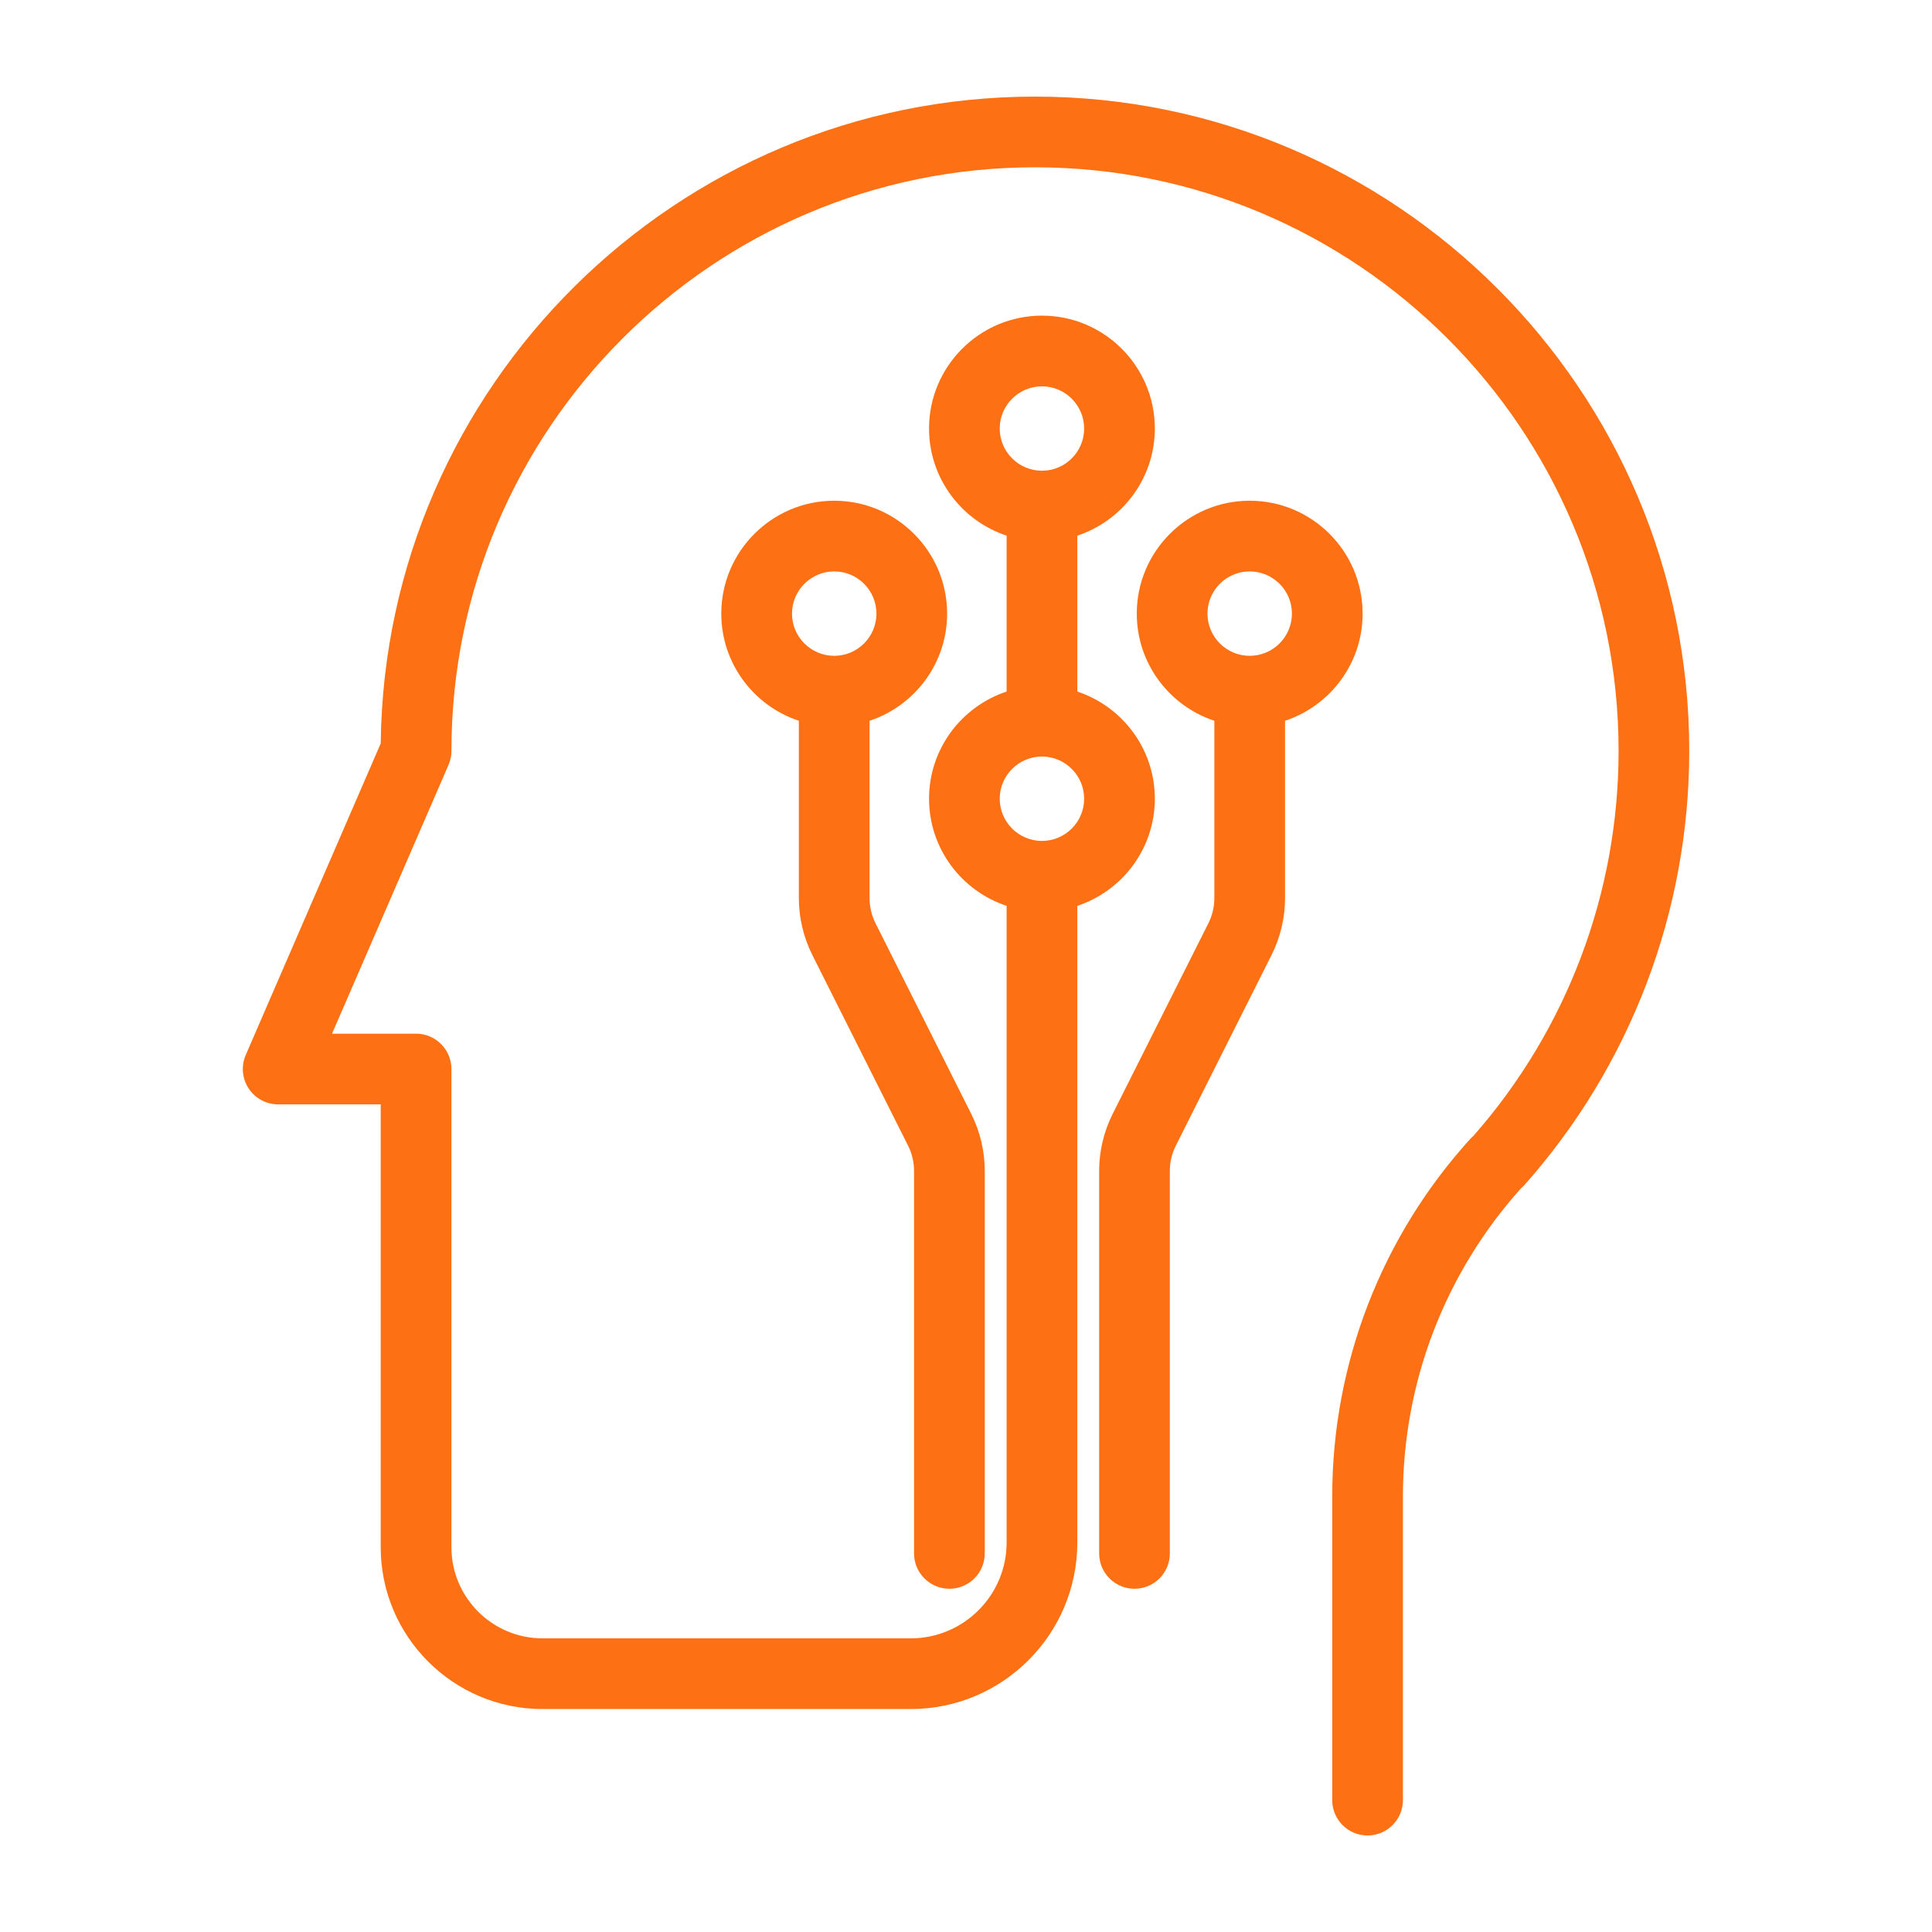
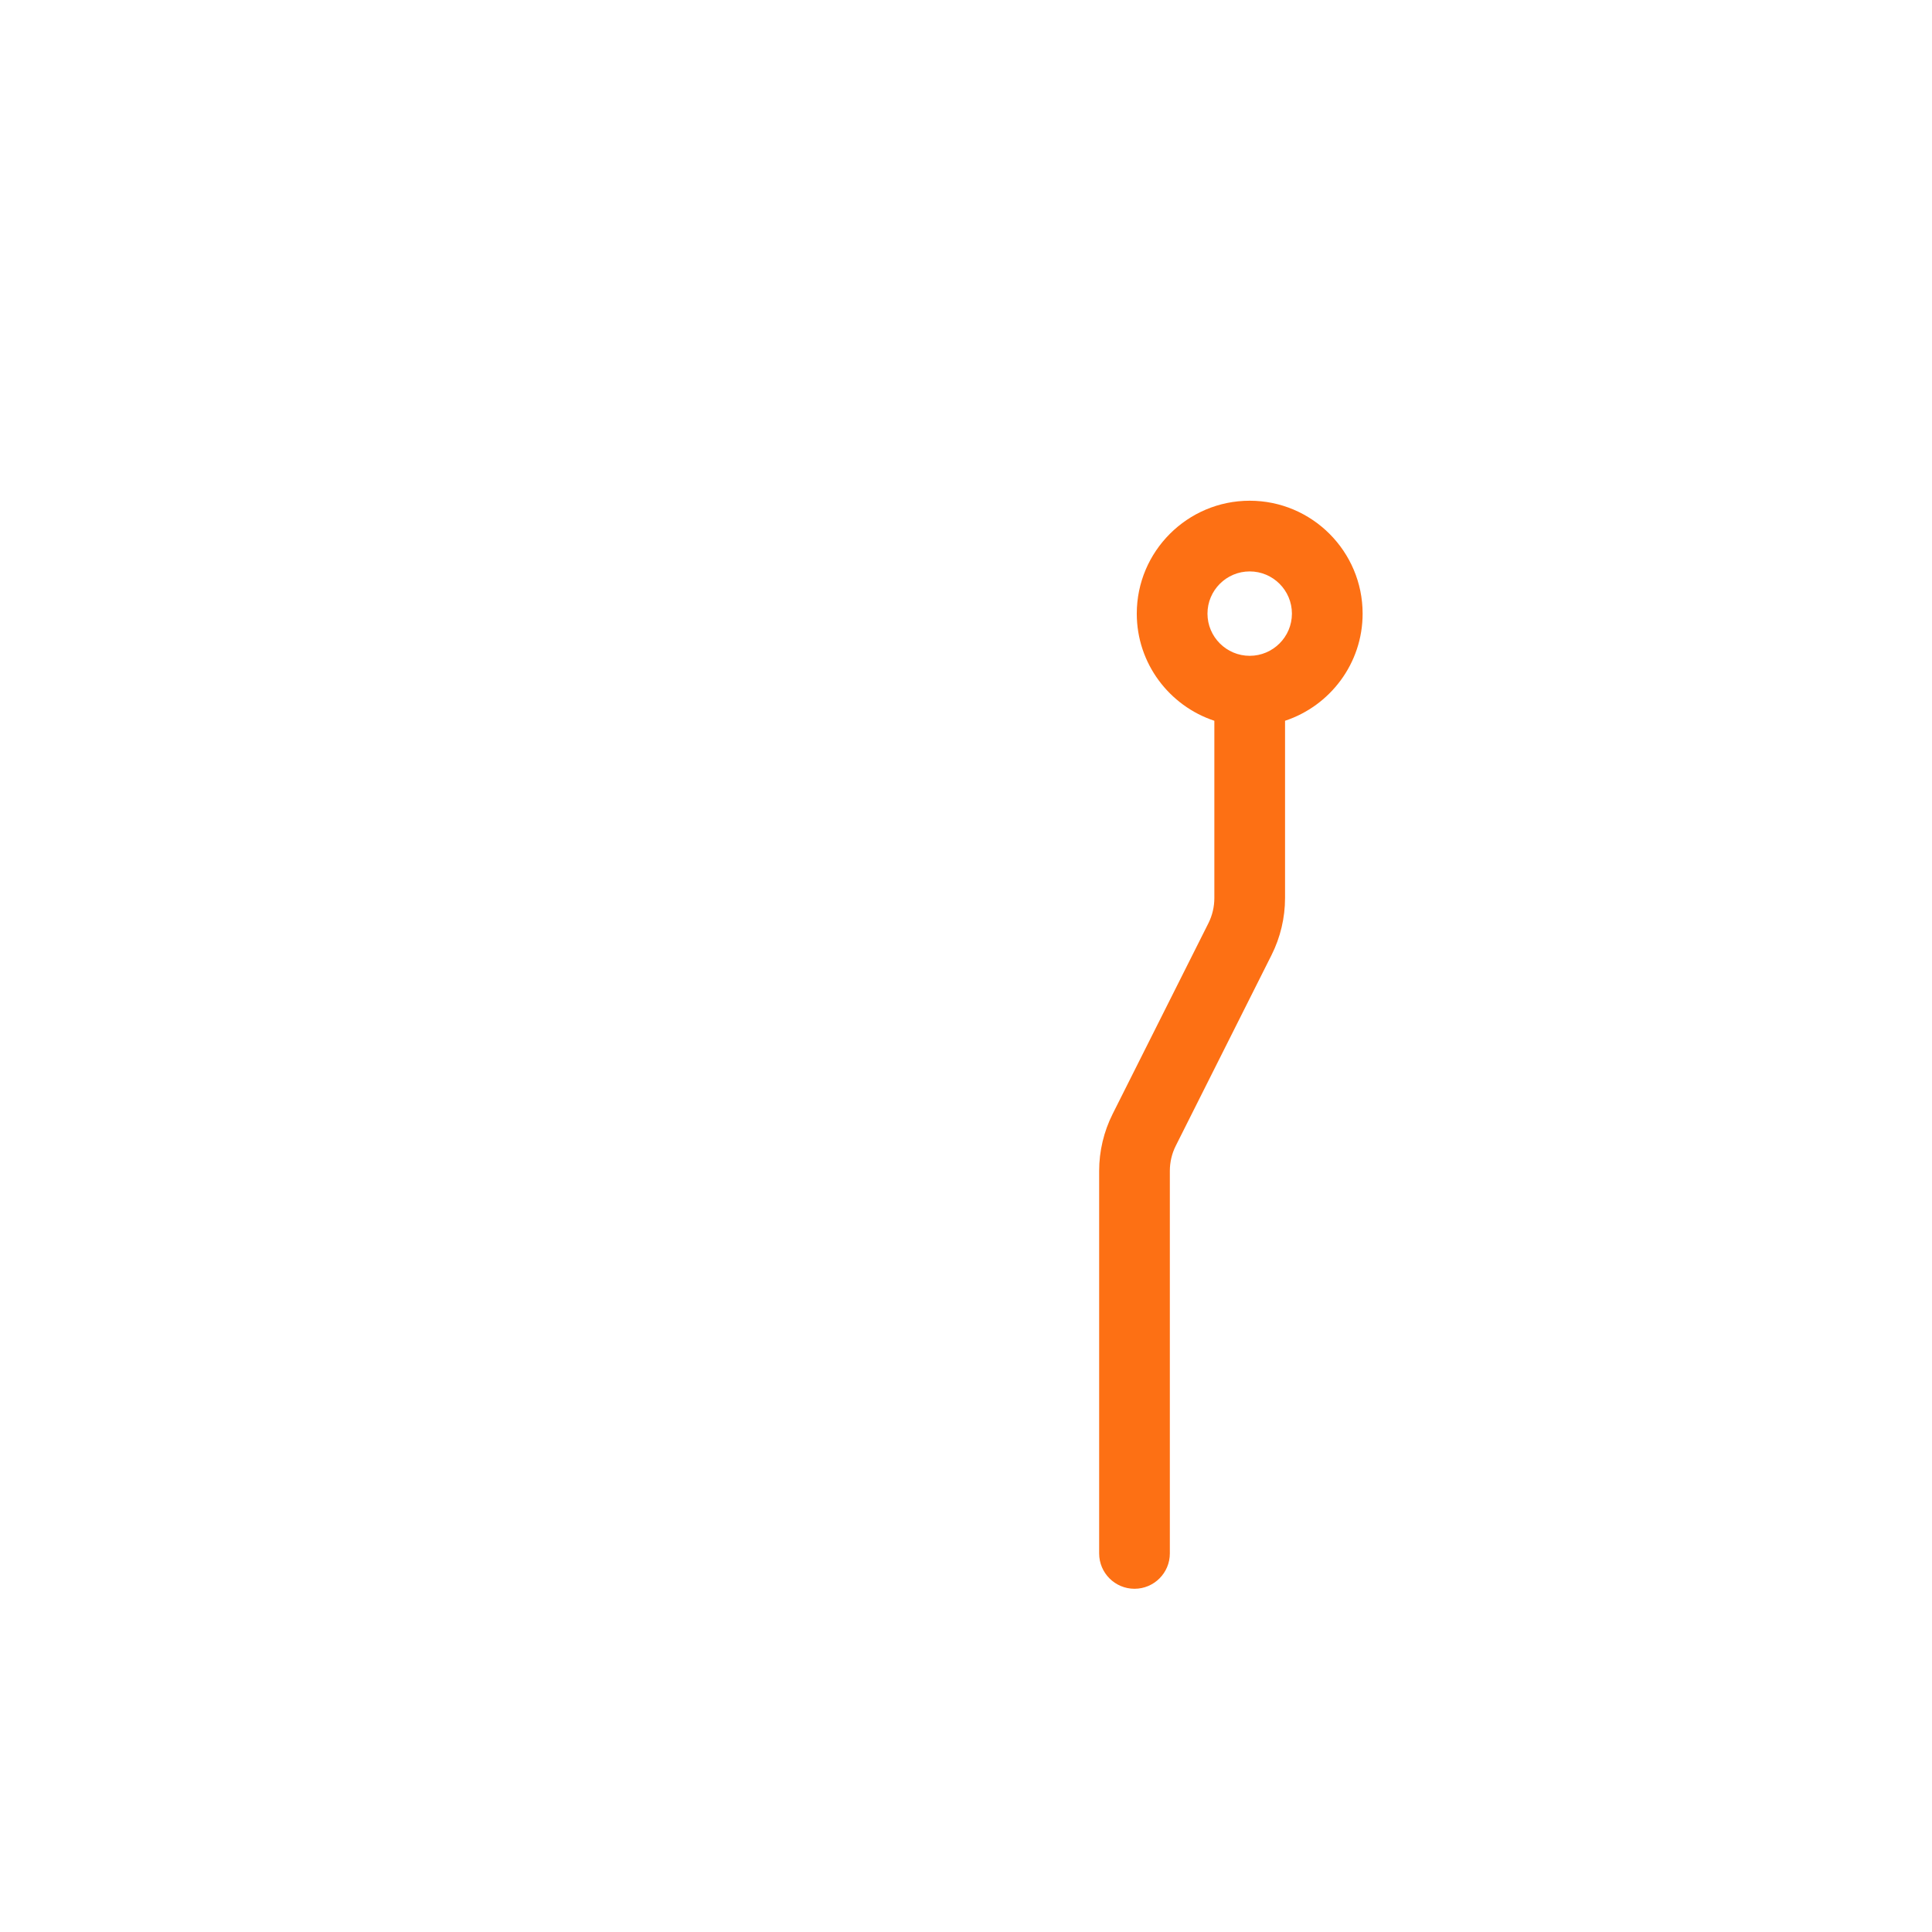
<svg xmlns="http://www.w3.org/2000/svg" width="1200" height="1200" version="1.1">
  <g transform="scale(10.978) translate(4.657, 4.658)">
    <g fill="#fd7014">
      <g>
-         <path d="M90.918,37.826c0-20.412-16.607-37.018-37.02-37.018c-20.27,0-36.788,16.379-37.014,36.597L9.247,55.031   c-0.268,0.617-0.207,1.328,0.163,1.893c0.37,0.562,0.998,0.902,1.672,0.902h5.801v25.055c0,5.049,4.107,9.156,9.155,9.156h13.144   h0.037h7.655c5.196,0,9.422-4.227,9.422-9.422V46.594c2.544-0.842,4.386-3.239,4.386-6.062c0-2.823-1.842-5.219-4.386-6.062v-8.821   c2.544-0.842,4.386-3.239,4.386-6.062c0-3.521-2.863-6.387-6.386-6.387s-6.389,2.865-6.389,6.387c0,2.823,1.844,5.22,4.389,6.062   v8.821c-2.545,0.841-4.389,3.239-4.389,6.062c0,2.823,1.844,5.221,4.389,6.062v36.021c0,2.988-2.432,5.422-5.422,5.422h-7.655   h-0.037H26.038c-2.842,0-5.154-2.312-5.154-5.156V55.826c0-1.104-0.896-2-2-2H14.13l6.589-15.205   c0.109-0.251,0.166-0.522,0.166-0.795c0-18.206,14.811-33.018,33.015-33.018c18.207,0,33.02,14.812,33.02,33.018   c0,8.033-2.918,15.76-8.213,21.783c-0.039,0.037-0.083,0.066-0.12,0.106c-5.075,5.562-7.869,12.771-7.869,20.302v17.174   c0,1.104,0.896,2,2,2s2-0.896,2-2V80.02c0-6.469,2.38-12.66,6.698-17.463c0.053-0.048,0.109-0.09,0.158-0.145   C87.6,55.635,90.918,46.903,90.918,37.826z M54.296,17.201c1.315,0,2.386,1.071,2.386,2.387s-1.07,2.387-2.386,2.387   c-1.317,0-2.39-1.071-2.39-2.387C51.906,18.271,52.979,17.201,54.296,17.201z M54.296,38.146c1.315,0,2.386,1.071,2.386,2.387   c0,1.316-1.07,2.387-2.386,2.387c-1.317,0-2.39-1.071-2.39-2.387C51.906,39.216,52.979,38.146,54.296,38.146z" />
-         <path d="M48.93,30.06c0-3.522-2.866-6.388-6.389-6.388s-6.389,2.866-6.389,6.388c0,2.823,1.844,5.22,4.389,6.062v10.034   c0,1.112,0.264,2.223,0.762,3.217l5.419,10.793c0.221,0.439,0.337,0.93,0.337,1.42v21.646c0,1.104,0.896,2,2,2c1.105,0,2-0.896,2-2   V61.586c0-1.111-0.263-2.223-0.762-3.215l-5.418-10.793c-0.22-0.438-0.337-0.931-0.337-1.422V36.122   C47.086,35.28,48.93,32.883,48.93,30.06z M42.542,27.672c1.316,0,2.389,1.071,2.389,2.388c0,1.316-1.072,2.387-2.389,2.387   s-2.389-1.071-2.389-2.387C40.153,28.743,41.225,27.672,42.542,27.672z" />
        <path d="M72.438,30.06c0-3.522-2.865-6.388-6.389-6.388s-6.389,2.866-6.389,6.388c0,2.823,1.844,5.22,4.389,6.062v10.034   c0,0.492-0.117,0.984-0.337,1.422l-5.418,10.791c-0.499,0.994-0.763,2.105-0.763,3.217v21.646c0,1.104,0.896,2,2,2s2-0.896,2-2   V61.586c0-0.49,0.115-0.98,0.337-1.42l5.419-10.794c0.498-0.993,0.762-2.104,0.762-3.216V36.122   C70.594,35.28,72.438,32.883,72.438,30.06z M66.049,32.447c-1.316,0-2.389-1.071-2.389-2.387c0-1.317,1.072-2.388,2.389-2.388   c1.317,0,2.389,1.071,2.389,2.388C68.438,31.376,67.365,32.447,66.049,32.447z" />
      </g>
    </g>
  </g>
</svg>